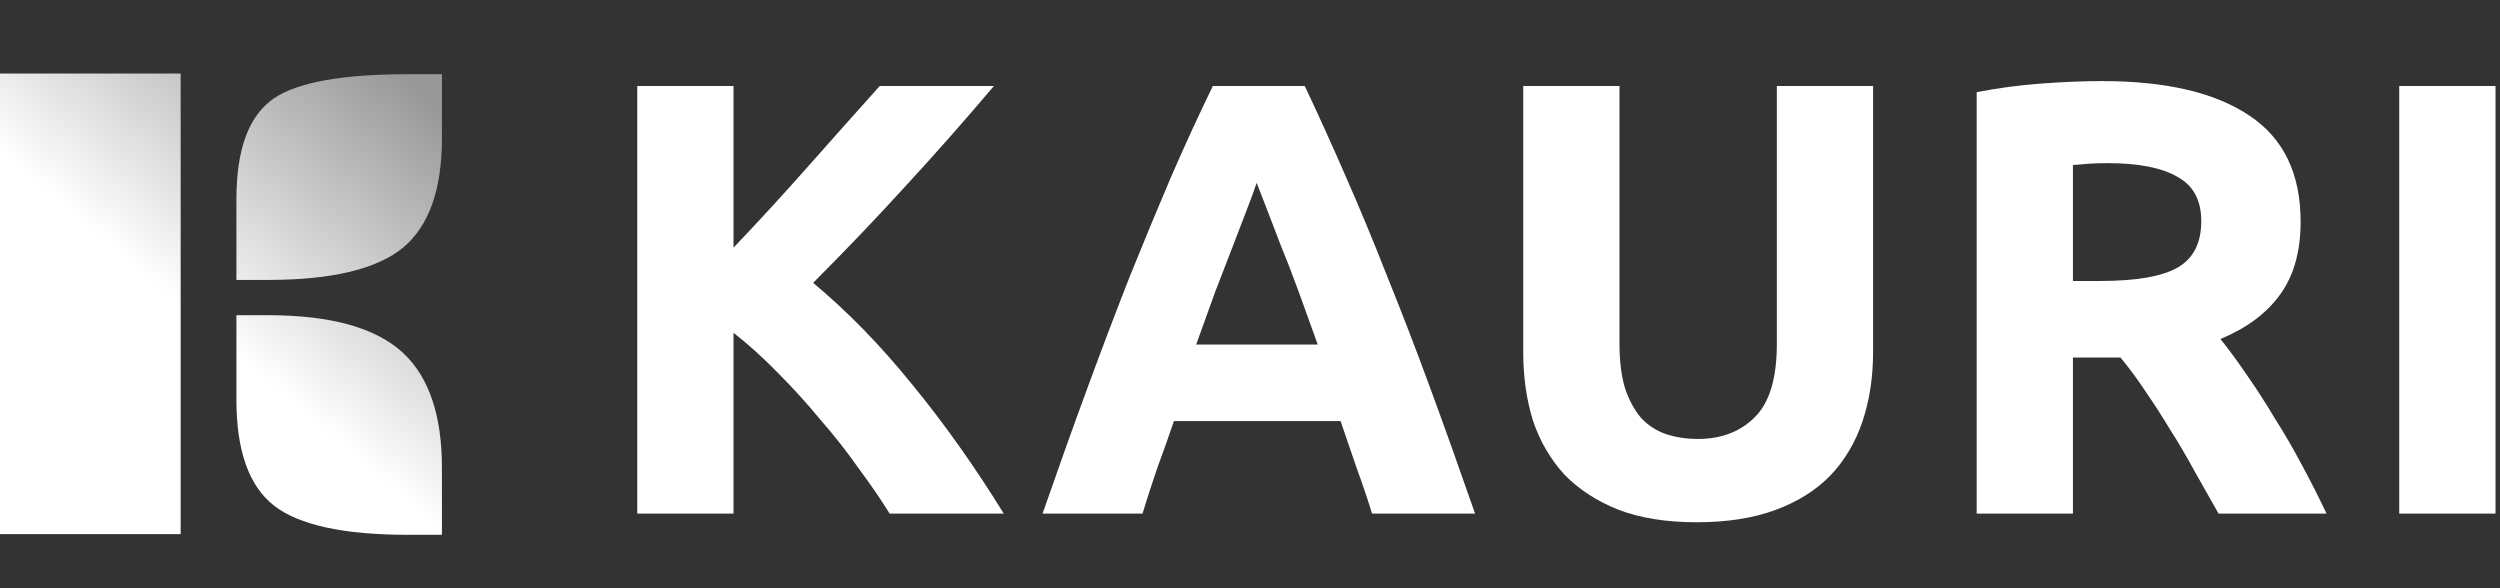
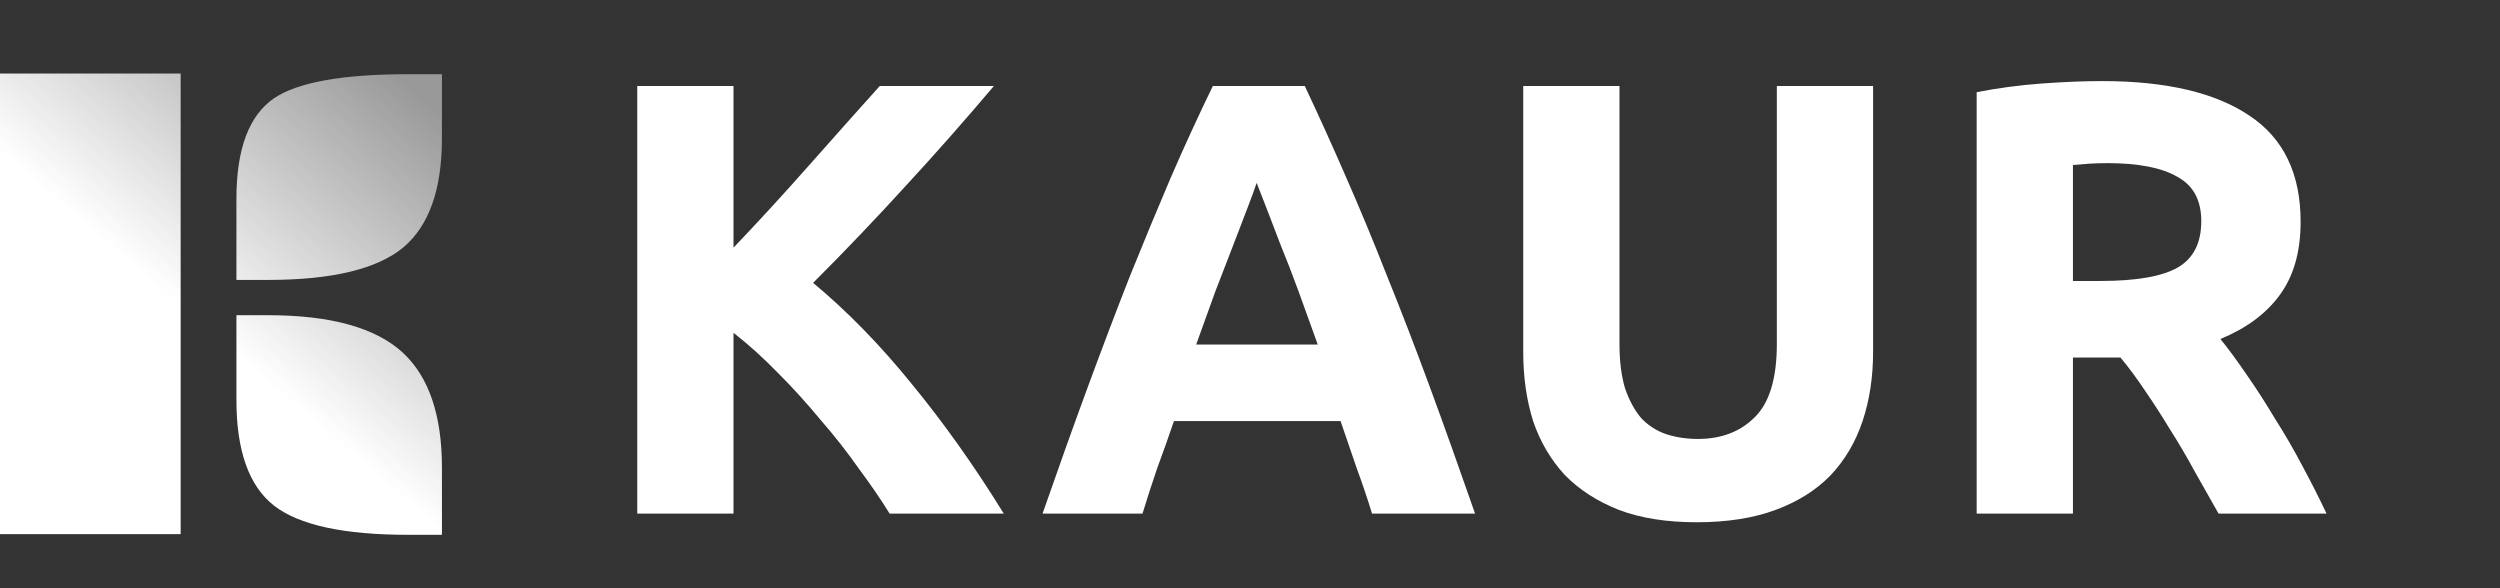
<svg xmlns="http://www.w3.org/2000/svg" width="102" height="24" viewBox="0 0 102 24" fill="none">
  <rect x="0" y="0" width="102" height="24" fill="#333333" stroke="none" />
  <path d="M0 3H7.371V21.793H0V3ZM9.646 8.116C9.646 6.079 10.157 4.71 11.181 4.009C12.149 3.355 13.971 3.028 16.647 3.028H18.031V5.641C18.031 7.725 17.506 9.209 16.456 10.094C15.387 10.979 13.546 11.421 10.934 11.421H9.646V8.116ZM9.646 12.86H10.934C13.51 12.86 15.35 13.376 16.456 14.408C17.506 15.395 18.031 16.953 18.031 19.082V21.82H16.647C14.026 21.82 12.204 21.424 11.181 20.631C10.157 19.829 9.646 18.391 9.646 16.317V12.86Z" fill="url(#paint0_linear_313_9913)" />
  <path d="M36.297 20.955C35.944 20.385 35.525 19.772 35.038 19.117C34.568 18.446 34.048 17.783 33.477 17.129C32.923 16.457 32.344 15.82 31.74 15.215C31.136 14.595 30.532 14.049 29.927 13.579V20.955H26V3.509H29.927V10.105C30.951 9.031 31.975 7.915 32.999 6.757C34.039 5.582 35.004 4.499 35.894 3.509H40.551C39.359 4.919 38.159 6.278 36.951 7.587C35.759 8.897 34.501 10.214 33.175 11.54C34.568 12.698 35.91 14.074 37.203 15.669C38.512 17.263 39.762 19.025 40.954 20.955H36.297Z" fill="white" />
  <path d="M55.979 20.955C55.795 20.351 55.585 19.73 55.35 19.092C55.132 18.455 54.913 17.817 54.695 17.179H47.898C47.68 17.817 47.453 18.455 47.218 19.092C47 19.73 46.799 20.351 46.614 20.955H42.536C43.19 19.076 43.811 17.338 44.399 15.744C44.986 14.15 45.557 12.648 46.111 11.238C46.681 9.828 47.235 8.494 47.772 7.235C48.326 5.96 48.897 4.718 49.484 3.509H53.235C53.806 4.718 54.368 5.96 54.922 7.235C55.476 8.494 56.03 9.828 56.583 11.238C57.154 12.648 57.733 14.15 58.321 15.744C58.908 17.338 59.529 19.076 60.183 20.955H55.979ZM51.272 7.462C51.188 7.713 51.062 8.057 50.894 8.494C50.726 8.93 50.533 9.434 50.315 10.004C50.097 10.575 49.853 11.204 49.585 11.892C49.333 12.581 49.073 13.302 48.804 14.057H53.764C53.495 13.302 53.235 12.581 52.983 11.892C52.732 11.204 52.488 10.575 52.253 10.004C52.035 9.434 51.842 8.93 51.674 8.494C51.507 8.057 51.372 7.713 51.272 7.462Z" fill="white" />
  <path d="M69.222 21.308C67.997 21.308 66.939 21.14 66.05 20.804C65.16 20.452 64.422 19.974 63.834 19.369C63.264 18.748 62.836 18.018 62.551 17.179C62.282 16.323 62.148 15.383 62.148 14.36V3.509H66.075V14.032C66.075 14.737 66.151 15.341 66.302 15.845C66.469 16.331 66.688 16.734 66.956 17.053C67.242 17.355 67.577 17.573 67.963 17.708C68.366 17.842 68.802 17.909 69.272 17.909C70.229 17.909 71.001 17.615 71.588 17.028C72.192 16.441 72.495 15.442 72.495 14.032V3.509H76.422V14.36C76.422 15.383 76.279 16.323 75.994 17.179C75.709 18.035 75.272 18.773 74.685 19.395C74.097 19.999 73.351 20.469 72.444 20.804C71.538 21.14 70.464 21.308 69.222 21.308Z" fill="white" />
  <path d="M85.759 3.308C88.377 3.308 90.383 3.778 91.776 4.718C93.169 5.641 93.865 7.084 93.865 9.048C93.865 10.273 93.58 11.271 93.009 12.043C92.456 12.799 91.65 13.395 90.593 13.831C90.945 14.267 91.314 14.771 91.7 15.341C92.086 15.895 92.464 16.483 92.833 17.104C93.219 17.708 93.588 18.346 93.941 19.017C94.293 19.671 94.621 20.317 94.923 20.955H90.517C90.198 20.385 89.871 19.806 89.535 19.218C89.216 18.631 88.881 18.06 88.528 17.506C88.192 16.953 87.857 16.432 87.521 15.945C87.186 15.442 86.85 14.989 86.514 14.586H84.576V20.955H80.648V3.761C81.504 3.593 82.385 3.476 83.292 3.408C84.215 3.341 85.037 3.308 85.759 3.308ZM85.986 6.656C85.7 6.656 85.44 6.664 85.205 6.681C84.987 6.698 84.777 6.715 84.576 6.732V11.464H85.683C87.16 11.464 88.218 11.28 88.856 10.911C89.493 10.541 89.812 9.912 89.812 9.022C89.812 8.166 89.485 7.562 88.83 7.21C88.192 6.841 87.244 6.656 85.986 6.656Z" fill="white" />
-   <path d="M97.889 3.509H101.817V20.955H97.889V3.509Z" fill="white" />
  <defs>
    <linearGradient id="paint0_linear_313_9913" x1="16.132" y1="3" x2="0.942" y2="20.661" gradientUnits="userSpaceOnUse">
      <stop stop-color="white" stop-opacity="0.5" />
      <stop offset="0.555" stop-color="white" />
    </linearGradient>
  </defs>
</svg>